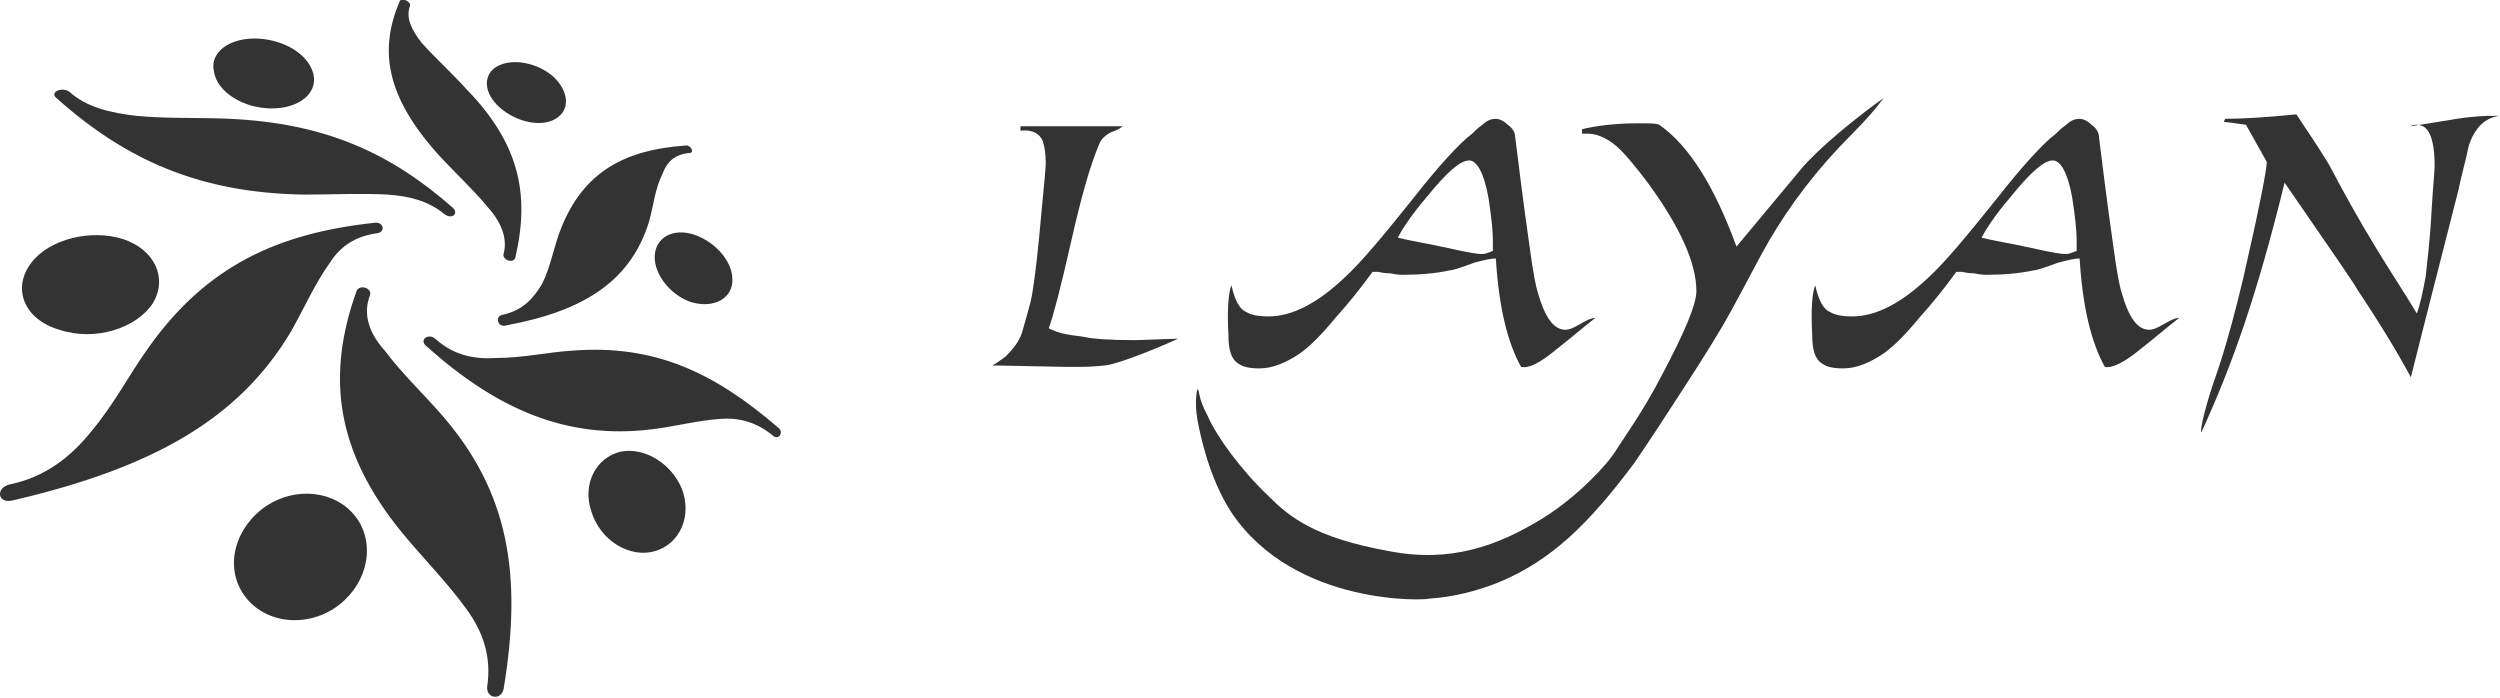
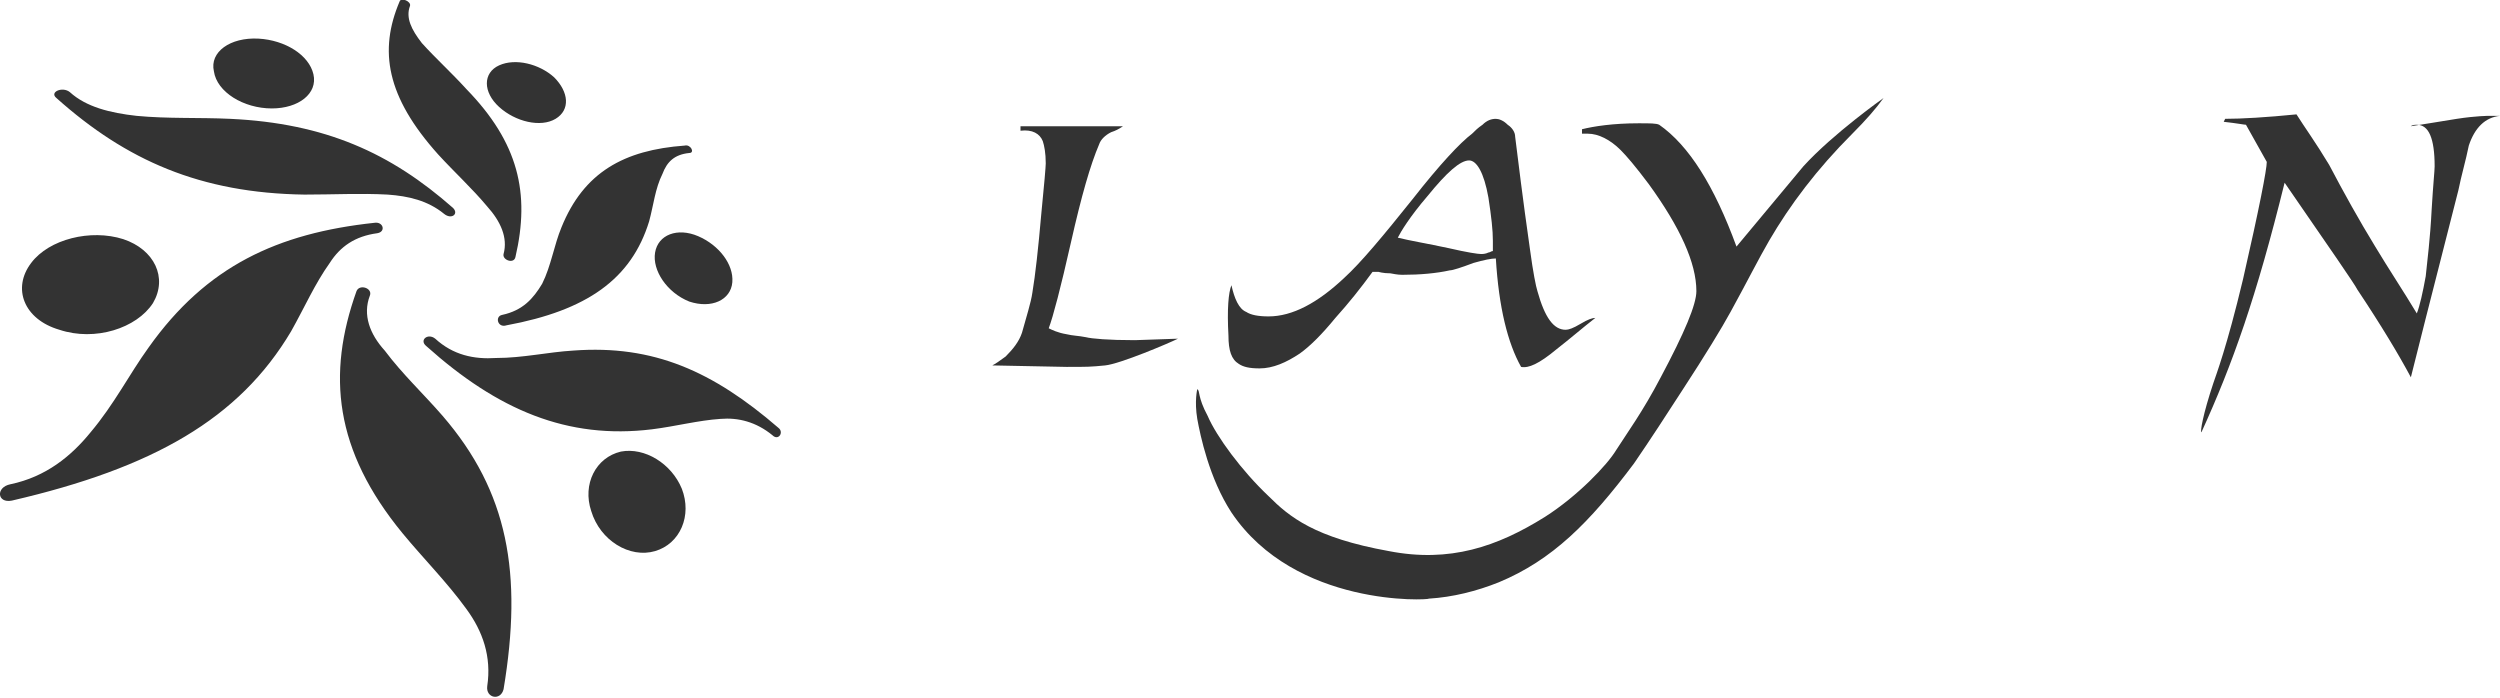
<svg xmlns="http://www.w3.org/2000/svg" version="1.1" id="Layer_1" x="0px" y="0px" viewBox="0 0 168.3 47" enable-background="new 0 0 168.3 47" xml:space="preserve">
  <g>
    <g>
      <g>
        <g>
          <path fill="#333333" d="M17.4,2.6c1.8,0.1,3.4,1.1,3.7,2.4c0.3,1.3-1,2.3-2.8,2.3c-1.9,0-3.7-1.1-3.9-2.5      C14.1,3.5,15.5,2.5,17.4,2.6z" />
        </g>
        <g>
          <path fill="#333333" d="M2.1,17.7c1.2-1.6,4-2.3,6.2-1.6c2.1,0.7,3,2.6,2,4.3C9.2,22.1,6.4,23,4,22.2      C1.6,21.5,0.8,19.4,2.1,17.7z" />
        </g>
        <g>
-           <path fill="#333333" d="M16.7,40.4c-1.6-1.8-1.1-4.5,0.9-6.1c1.9-1.5,4.6-1.4,6.1,0.2c1.5,1.6,1.3,4.2-0.5,5.9      C21.3,42.2,18.3,42.2,16.7,40.4z" />
-         </g>
+           </g>
        <g>
          <path fill="#333333" d="M41.8,30.4c1.6-0.3,3.4,0.8,4.1,2.5c0.7,1.8-0.1,3.7-1.8,4.2c-1.7,0.5-3.7-0.7-4.3-2.7      C39.2,32.6,40.1,30.8,41.8,30.4z" />
        </g>
        <g>
          <path fill="#333333" d="M49.3,19c-0.1,1.2-1.4,1.8-2.9,1.3c-1.5-0.6-2.5-2.1-2.3-3.3c0.2-1.2,1.5-1.7,2.9-1.1      C48.4,16.5,49.4,17.8,49.3,19z" />
        </g>
        <g>
          <path fill="#333333" d="M37.3,5.2c1,1,1.1,2.2,0.1,2.8c-1,0.6-2.7,0.2-3.8-0.8c-1.1-1-1.1-2.3,0-2.8C34.7,3.9,36.3,4.3,37.3,5.2      z" />
        </g>
        <path fill-rule="evenodd" clip-rule="evenodd" fill="#333333" d="M26.1,13.1c-1.8-0.1-3.7,0-5.6,0c-7-0.1-12-2.3-16.7-6.5     C3.3,6.2,4.2,5.8,4.7,6.2c1.1,1,2.7,1.4,4.5,1.6C11.3,8,13.4,7.9,15.5,8c6.4,0.3,10.8,2.3,15,6c0.4,0.4-0.1,0.8-0.6,0.4     C28.8,13.5,27.5,13.2,26.1,13.1z M25.4,15.7c0.6-0.1,0.4-0.8-0.2-0.7c-6.5,0.7-11.3,2.9-15.2,8.4c-1.3,1.8-2.3,3.8-3.9,5.7     c-1.3,1.6-3,3-5.4,3.5c-1,0.2-0.9,1.3,0.1,1.1c9.5-2.2,15.3-5.5,18.8-11.4c0.9-1.6,1.6-3.2,2.6-4.6     C22.9,16.6,23.9,15.9,25.4,15.7z M24.9,19.9c0.2-0.5-0.7-0.8-0.9-0.3c-2,5.6-1.5,10.7,3.1,16.3c1.4,1.7,3,3.3,4.3,5.1     c1.1,1.5,1.7,3.2,1.4,5.2c-0.1,0.8,0.9,1,1.1,0.2c1.3-7.8,0.3-13.3-4.1-18.4c-1.3-1.5-2.7-2.8-3.9-4.4     C24.9,22.5,24.4,21.2,24.9,19.9z M29.3,22.8c-0.5-0.4-1.1,0.1-0.6,0.5c4.8,4.3,9.5,6.3,15.2,5.6c1.6-0.2,3.1-0.6,4.6-0.7     c1.2-0.1,2.4,0.2,3.5,1.1c0.4,0.4,0.8-0.2,0.4-0.5C48,25,44,23.2,38.6,23.6c-1.7,0.1-3.4,0.5-5.2,0.5     C31.9,24.2,30.5,23.9,29.3,22.8z M33.8,21.2c-0.5,0.1-0.3,0.9,0.3,0.7c5.4-1,8.4-3.1,9.6-7c0.3-1.1,0.4-2.2,0.9-3.2     c0.3-0.8,0.8-1.3,1.8-1.4c0.4,0,0.1-0.6-0.3-0.5c-4.1,0.3-6.8,1.8-8.3,5.5c-0.5,1.2-0.7,2.6-1.3,3.8     C35.9,20.1,35.2,20.9,33.8,21.2z M33.9,17.1c-0.1,0.4,0.7,0.7,0.8,0.2c1-4.3,0.2-7.7-3.3-11.3c-1-1.1-2.1-2.1-3-3.1     c-0.7-0.9-1.1-1.7-0.8-2.5c0.1-0.3-0.6-0.6-0.7-0.3c-1.4,3.3-0.9,6.4,2.6,10.3c1.1,1.2,2.3,2.3,3.3,3.5     C33.7,14.9,34.2,16,33.9,17.1z" />
      </g>
    </g>
    <g>
      <g>
        <path fill="#333333" d="M74.4,24.6c-1,0.1-1.2,0.1-2.6,0.1l-5-0.1c0.2-0.1,0.5-0.3,0.9-0.6c0.5-0.5,0.9-1,1.1-1.6     c0.3-1.1,0.6-2,0.7-2.7c0.2-1.2,0.4-3,0.6-5.3c0.2-2,0.3-3.2,0.3-3.4c0-0.7-0.1-1.2-0.2-1.5C70,9,69.5,8.7,68.7,8.8V8.5h6.9     c-0.3,0.2-0.5,0.3-0.8,0.4c-0.4,0.2-0.7,0.5-0.8,0.8c-0.6,1.4-1.2,3.5-1.9,6.6c-0.7,3.1-1.2,5-1.5,5.8c0.2,0.1,0.6,0.3,1.2,0.4     c0.4,0.1,0.8,0.1,1.3,0.2c0.4,0.1,1.5,0.2,3.3,0.2l2.9-0.1C78.7,23.1,75.4,24.5,74.4,24.6z" />
        <path fill="#333333" d="M102.4,24.7c-0.9-1.6-1.5-4-1.7-7.3c-0.3,0-0.8,0.1-1.5,0.3c-0.8,0.3-1.4,0.5-1.6,0.5     c-0.9,0.2-2,0.3-3.2,0.3c-0.1,0-0.3,0-0.8-0.1c-0.5,0-0.8-0.1-0.8-0.1c-0.2,0-0.4,0-0.4,0c-0.8,1.1-1.6,2.1-2.5,3.1     c-0.9,1.1-1.7,1.9-2.4,2.4c-0.9,0.6-1.8,1-2.7,1c-0.7,0-1.1-0.1-1.4-0.3c-0.5-0.3-0.7-0.9-0.7-1.9c-0.1-1.8,0-2.9,0.2-3.4     c0.2,0.9,0.5,1.6,1,1.8c0.3,0.2,0.8,0.3,1.5,0.3c1.6,0,3.3-0.9,5.1-2.6c1.1-1,2.6-2.8,4.6-5.3c1.8-2.3,3.2-3.8,4-4.4     c0.2-0.2,0.4-0.4,0.7-0.6c0.3-0.3,0.6-0.4,0.9-0.4c0.2,0,0.5,0.1,0.8,0.4c0.3,0.2,0.5,0.5,0.5,0.8c0.2,1.6,0.5,4.1,1,7.6     c0.2,1.5,0.4,2.5,0.5,2.8c0.5,1.8,1.1,2.6,1.9,2.6c0.2,0,0.5-0.1,1-0.4c0.5-0.3,0.8-0.4,1-0.4c-0.9,0.7-1.7,1.4-2.6,2.1     C103.6,24.5,102.9,24.8,102.4,24.7z M100.5,16.9v-0.7c0-0.7-0.1-1.6-0.3-2.9c-0.3-1.7-0.8-2.5-1.3-2.5c-0.6,0-1.5,0.8-2.8,2.4     c-1.2,1.4-1.8,2.4-2,2.8c0.8,0.2,2,0.4,3.4,0.7c1.3,0.3,2,0.4,2.2,0.4c0.1,0,0.3,0,0.5-0.1C100.3,17,100.4,16.9,100.5,16.9z" />
        <path fill="#333333" d="M82.9,34.5c-1.5-2.3-2.1-5.2-2.3-6.3c-0.2-1.2,0-2,0-2c0.2,0.1,0,0.5,0.7,1.8c0.6,1.4,2.3,3.7,4.1,5.4     c1.4,1.4,3.1,2.8,8.1,3.7c4.1,0.8,7.3-0.3,10.5-2.3c2.2-1.4,4.2-3.5,4.8-4.5c0.7-1.1,1.8-2.6,3-4.9c1.6-3,2.4-4.9,2.4-5.8     c0-1.9-1.1-4.3-3.2-7.2c-0.9-1.2-1.5-1.9-1.9-2.3c-0.7-0.7-1.5-1.1-2.2-1.1c-0.1,0-0.3,0-0.4,0V8.7c0.8-0.2,2.1-0.4,3.8-0.4     c0.8,0,1.2,0,1.4,0.1c2,1.4,3.7,4.1,5.2,8.2c1.5-1.8,3-3.6,4.5-5.4c2-2.2,5.4-4.6,5.4-4.6c-0.5,0.7-1.2,1.5-2.1,2.4     c-2.4,2.4-4.2,4.8-5.6,7.2c-0.7,1.2-1.5,2.8-2.6,4.8c-0.6,1.1-1.7,2.9-3.2,5.2c-1.1,1.7-2.2,3.4-3.3,5c-3,4-5.5,6.5-9.1,8     c-1.5,0.6-3.1,1-4.7,1.1C96.2,40.4,87.2,40.9,82.9,34.5z" />
-         <path fill="#333333" d="M141.7,24.7c-0.9-1.6-1.5-4-1.7-7.3c-0.3,0-0.8,0.1-1.5,0.3c-0.8,0.3-1.4,0.5-1.6,0.5     c-0.9,0.2-2,0.3-3.2,0.3c-0.1,0-0.3,0-0.8-0.1c-0.5,0-0.8-0.1-0.8-0.1c-0.2,0-0.4,0-0.4,0c-0.8,1.1-1.6,2.1-2.5,3.1     c-0.9,1.1-1.7,1.9-2.4,2.4c-0.9,0.6-1.8,1-2.7,1c-0.7,0-1.1-0.1-1.4-0.3c-0.5-0.3-0.7-0.9-0.7-1.9c-0.1-1.8,0-2.9,0.2-3.4     c0.2,0.9,0.5,1.6,1,1.8c0.3,0.2,0.8,0.3,1.5,0.3c1.6,0,3.3-0.9,5.1-2.6c1.1-1,2.6-2.8,4.6-5.3c1.8-2.3,3.2-3.8,4-4.4     c0.2-0.2,0.4-0.4,0.7-0.6c0.3-0.3,0.6-0.4,0.9-0.4c0.2,0,0.5,0.1,0.8,0.4c0.3,0.2,0.5,0.5,0.5,0.8c0.2,1.6,0.5,4.1,1,7.6     c0.2,1.5,0.4,2.5,0.5,2.8c0.5,1.8,1.1,2.6,1.9,2.6c0.2,0,0.5-0.1,1-0.4c0.5-0.3,0.8-0.4,1-0.4c-0.9,0.7-1.7,1.4-2.6,2.1     C142.9,24.5,142.1,24.8,141.7,24.7z M139.8,16.9v-0.7c0-0.7-0.1-1.6-0.3-2.9c-0.3-1.7-0.8-2.5-1.3-2.5c-0.6,0-1.5,0.8-2.8,2.4     c-1.2,1.4-1.8,2.4-2,2.8c0.8,0.2,2,0.4,3.4,0.7c1.3,0.3,2,0.4,2.2,0.4c0.1,0,0.3,0,0.5-0.1C139.6,17,139.7,16.9,139.8,16.9z" />
        <path fill="#333333" d="M168.3,7.8c-1,0.1-1.7,0.8-2.1,2c-0.2,1-0.5,2-0.7,3c-0.7,2.8-1.8,7-3.2,12.6c-0.8-1.5-2-3.5-3.6-5.9     c-0.2-0.4-1.8-2.7-4.9-7.2c-1.9,7.7-3.5,12.2-5.6,16.8c-0.1,0,0.1-1.2,0.8-3.3c0.2-0.6,0.9-2.4,2-7c1.1-4.8,1.6-7.4,1.6-7.9     c0,0-0.5-0.9-1.4-2.5c-0.1,0-0.6-0.1-1.5-0.2l0.1-0.2c1.1,0,2.8-0.1,4.8-0.3c0.5,0.8,1.3,1.9,2.2,3.4c1,1.9,2,3.7,3.1,5.5     c0.9,1.5,1.9,3,2.8,4.5c0.2-0.5,0.4-1.4,0.6-2.5c0.1-1,0.3-2.5,0.4-4.5c0.1-1.7,0.2-2.6,0.2-2.9c0-1.9-0.4-2.8-1.2-2.8     c-0.1,0-0.3,0-0.4,0.1c0.7-0.1,1.8-0.3,3.1-0.5c1.3-0.2,2.1-0.2,2.2-0.2L168.3,7.8z" />
      </g>
    </g>
  </g>
</svg>